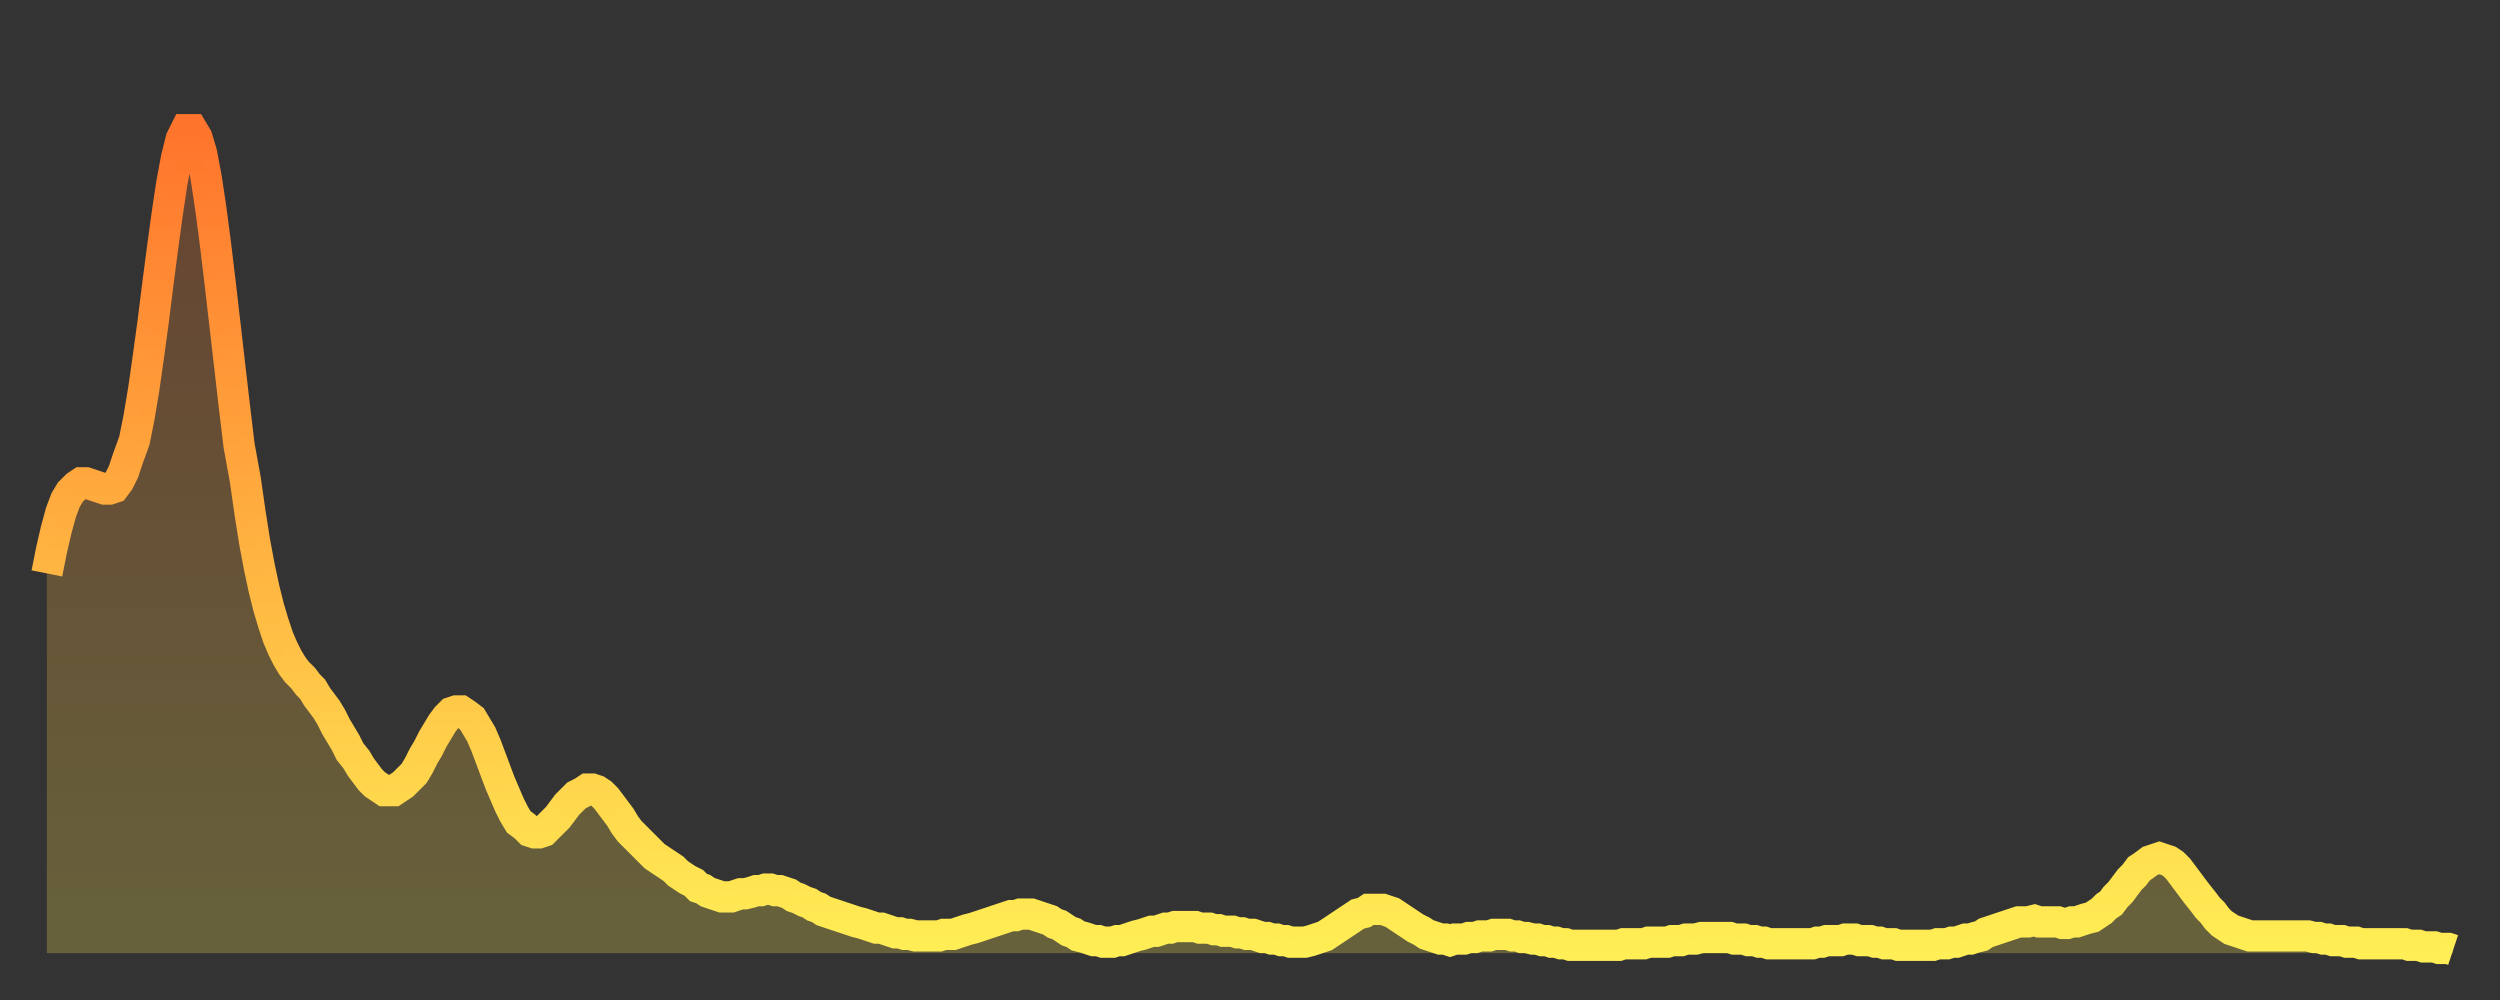
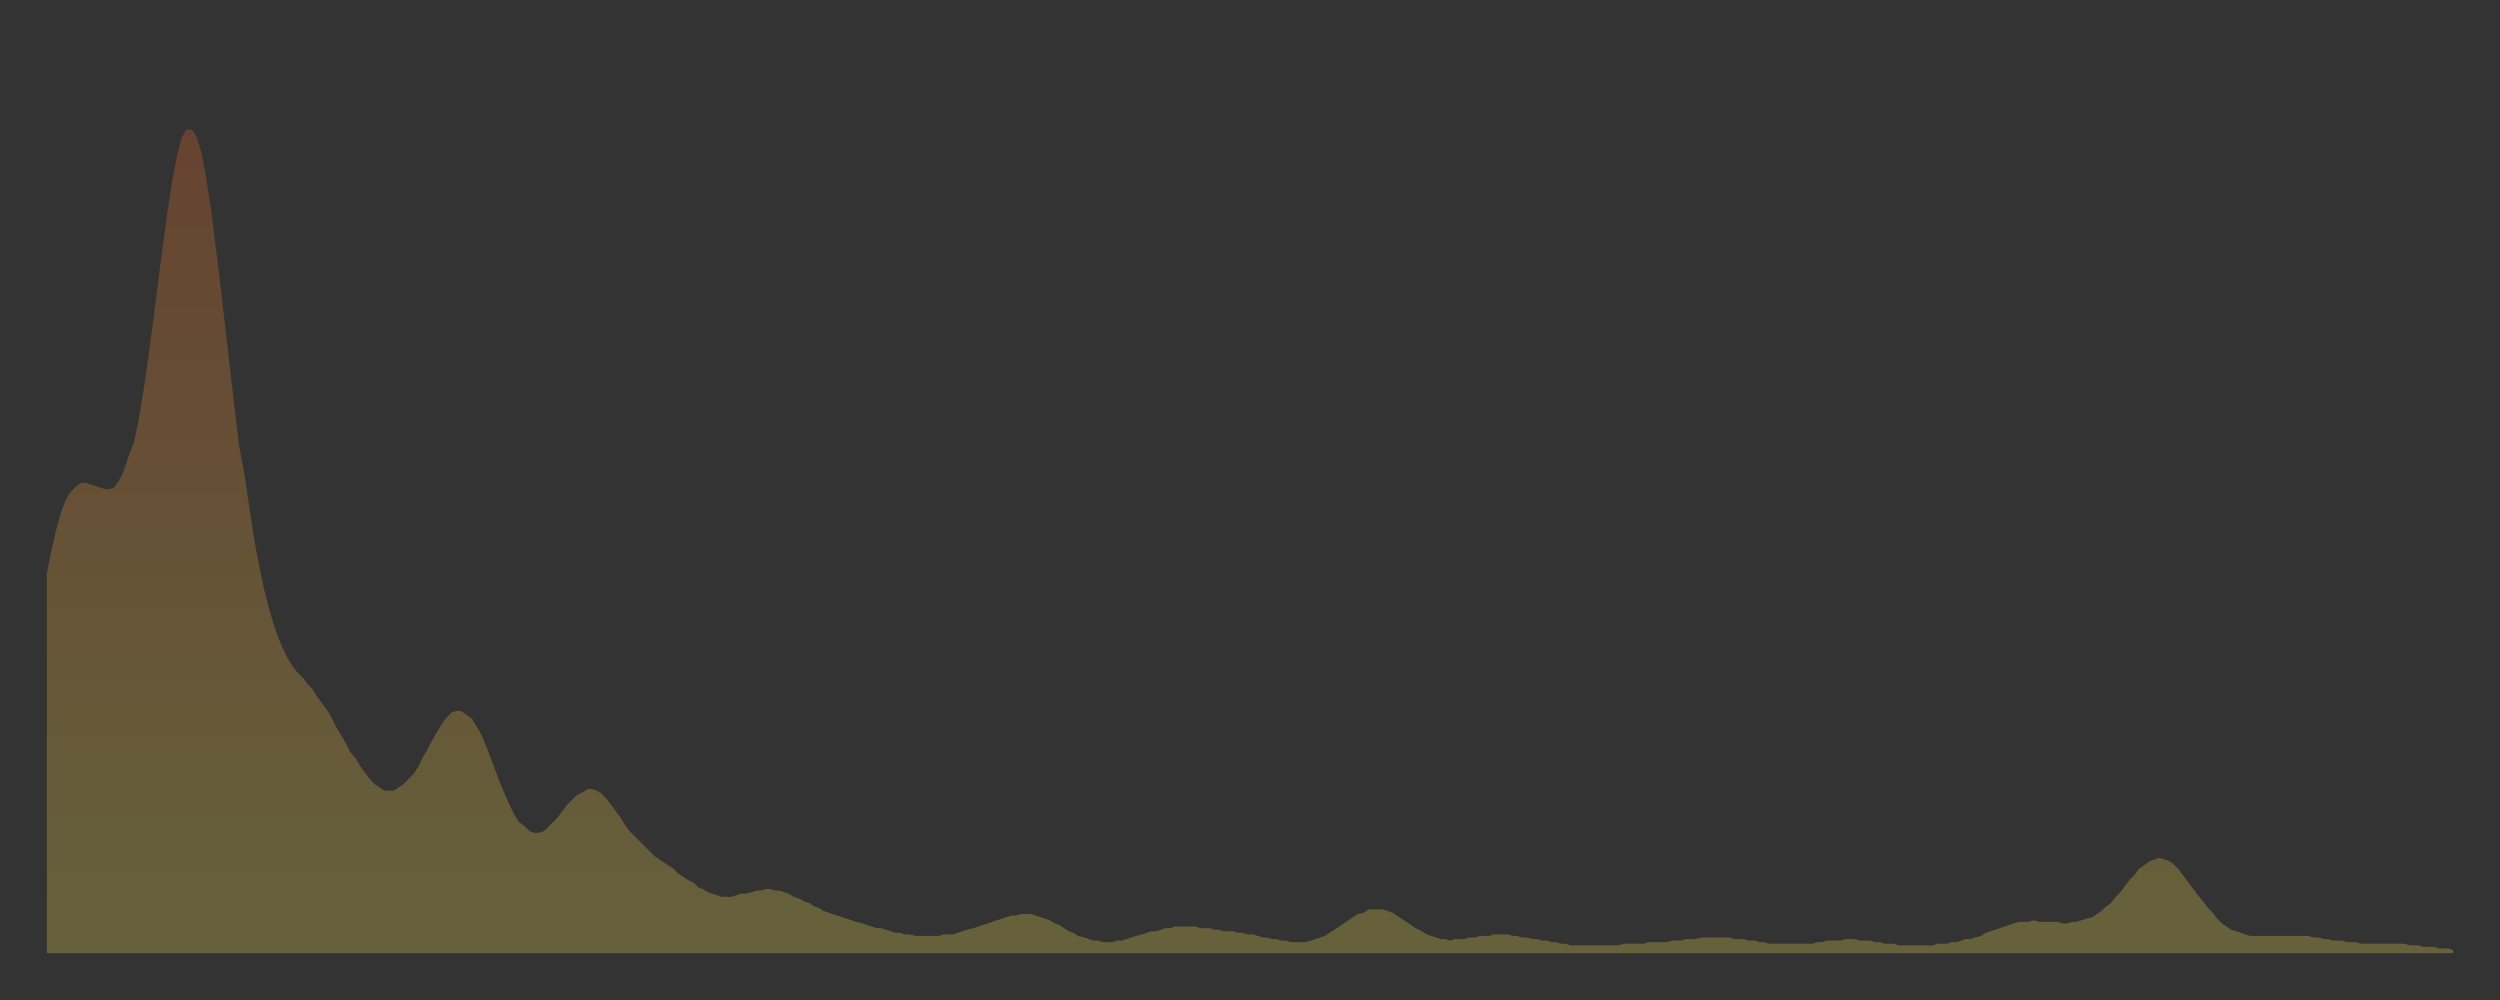
<svg xmlns="http://www.w3.org/2000/svg" baseProfile="full" height="64" version="1.1" width="160">
  <rect width="100%" height="100%" fill="#333333" stroke="none" />
  <defs>
    <linearGradient id="id2807672" x1="0" x2="0" y1="0" y2="1">
      <stop offset="0%" stop-color="#ff742c" />
      <stop offset="50%" stop-color="#ffb140" />
      <stop offset="100%" stop-color="#ffee55" />
    </linearGradient>
  </defs>
  <g transform="translate(3,3)">
    <g>
-       <path d="M 0.0 33.7 0.3 32.2 0.6 30.9 0.9 29.8 1.2 29.0 1.5 28.5 1.9 28.1 2.2 27.9 2.5 27.9 2.8 28.0 3.1 28.1 3.4 28.2 3.7 28.3 4.0 28.3 4.3 28.2 4.6 27.8 4.9 27.2 5.2 26.3 5.6 25.2 5.9 23.7 6.2 21.9 6.5 19.8 6.8 17.6 7.1 15.2 7.4 12.9 7.7 10.7 8.0 8.7 8.3 7.1 8.6 5.9 8.9 5.3 9.3 5.3 9.6 5.8 9.9 6.8 10.2 8.4 10.5 10.4 10.8 12.7 11.1 15.2 11.4 17.8 11.7 20.4 12.0 23.0 12.3 25.5 12.7 27.7 13.0 29.8 13.3 31.7 13.6 33.3 13.9 34.7 14.2 35.9 14.5 36.9 14.8 37.8 15.1 38.5 15.4 39.1 15.7 39.6 16.0 40.0 16.4 40.4 16.7 40.8 17.0 41.1 17.3 41.6 17.6 42.0 17.9 42.4 18.2 42.9 18.5 43.5 18.8 44.0 19.1 44.5 19.4 45.1 19.8 45.6 20.1 46.1 20.4 46.5 20.7 46.9 21.0 47.2 21.3 47.4 21.6 47.6 21.9 47.6 22.2 47.6 22.5 47.4 22.8 47.2 23.1 46.9 23.5 46.5 23.8 46.0 24.1 45.4 24.4 44.9 24.7 44.3 25.0 43.8 25.3 43.3 25.6 42.9 25.9 42.6 26.2 42.5 26.5 42.5 26.8 42.7 27.2 43.0 27.5 43.5 27.8 44.0 28.1 44.7 28.4 45.5 28.7 46.3 29.0 47.1 29.3 47.8 29.6 48.5 29.9 49.1 30.2 49.6 30.6 49.9 30.9 50.2 31.2 50.3 31.5 50.3 31.8 50.2 32.1 49.9 32.4 49.6 32.7 49.3 33.0 48.9 33.3 48.5 33.6 48.2 33.9 47.9 34.3 47.7 34.6 47.5 34.9 47.5 35.2 47.6 35.5 47.8 35.8 48.1 36.1 48.5 36.4 48.9 36.7 49.3 37.0 49.8 37.3 50.2 37.7 50.6 38.0 50.9 38.3 51.2 38.6 51.5 38.9 51.8 39.2 52.0 39.5 52.2 39.8 52.4 40.1 52.6 40.4 52.9 40.7 53.1 41.0 53.3 41.4 53.5 41.7 53.8 42.0 53.9 42.3 54.1 42.6 54.2 42.9 54.3 43.2 54.4 43.5 54.4 43.8 54.4 44.1 54.3 44.4 54.2 44.7 54.2 45.1 54.1 45.4 54.0 45.7 54.0 46.0 53.9 46.3 53.9 46.6 54.0 46.9 54.0 47.2 54.1 47.5 54.2 47.8 54.4 48.1 54.5 48.5 54.7 48.8 54.8 49.1 55.0 49.4 55.1 49.7 55.3 50.0 55.4 50.3 55.5 50.6 55.6 50.9 55.7 51.2 55.8 51.5 55.9 51.8 56.0 52.2 56.1 52.5 56.2 52.8 56.3 53.1 56.4 53.4 56.4 53.7 56.5 54.0 56.6 54.3 56.7 54.6 56.7 54.9 56.8 55.2 56.8 55.6 56.9 55.9 56.9 56.2 56.9 56.5 56.9 56.8 56.9 57.1 56.9 57.4 56.8 57.7 56.8 58.0 56.8 58.3 56.7 58.6 56.6 58.9 56.5 59.3 56.4 59.6 56.3 59.9 56.2 60.2 56.1 60.5 56.0 60.8 55.9 61.1 55.8 61.4 55.7 61.7 55.6 62.0 55.6 62.3 55.5 62.6 55.5 63.0 55.5 63.3 55.6 63.6 55.7 63.9 55.8 64.2 55.9 64.5 56.1 64.8 56.2 65.1 56.4 65.4 56.6 65.7 56.7 66.0 56.9 66.4 57.0 66.7 57.1 67.0 57.2 67.3 57.2 67.6 57.3 67.9 57.3 68.2 57.3 68.5 57.2 68.8 57.2 69.1 57.1 69.4 57.0 69.7 56.9 70.1 56.8 70.4 56.7 70.7 56.6 71.0 56.6 71.3 56.5 71.6 56.4 71.9 56.4 72.2 56.3 72.5 56.3 72.8 56.3 73.1 56.3 73.5 56.3 73.8 56.4 74.1 56.4 74.4 56.4 74.7 56.5 75.0 56.5 75.3 56.6 75.6 56.6 75.9 56.6 76.2 56.7 76.5 56.7 76.8 56.8 77.2 56.8 77.5 56.9 77.8 57.0 78.1 57.0 78.4 57.1 78.7 57.1 79.0 57.2 79.3 57.2 79.6 57.3 79.9 57.3 80.2 57.3 80.5 57.3 80.9 57.2 81.2 57.1 81.5 57.0 81.8 56.9 82.1 56.7 82.4 56.5 82.7 56.3 83.0 56.1 83.3 55.9 83.6 55.7 83.9 55.5 84.3 55.4 84.6 55.2 84.9 55.2 85.2 55.2 85.5 55.2 85.8 55.3 86.1 55.4 86.4 55.6 86.7 55.8 87.0 56.0 87.3 56.2 87.6 56.4 88.0 56.6 88.3 56.8 88.6 56.9 88.9 57.0 89.2 57.1 89.5 57.1 89.8 57.2 90.1 57.1 90.4 57.1 90.7 57.1 91.0 57.0 91.4 57.0 91.7 56.9 92.0 56.9 92.3 56.9 92.6 56.8 92.9 56.8 93.2 56.8 93.5 56.8 93.8 56.9 94.1 56.9 94.4 57.0 94.7 57.0 95.1 57.1 95.4 57.1 95.7 57.2 96.0 57.2 96.3 57.3 96.6 57.3 96.9 57.4 97.2 57.4 97.5 57.5 97.8 57.5 98.1 57.5 98.4 57.5 98.8 57.5 99.1 57.5 99.4 57.5 99.7 57.5 100.0 57.5 100.3 57.5 100.6 57.5 100.9 57.4 101.2 57.4 101.5 57.4 101.8 57.4 102.2 57.4 102.5 57.3 102.8 57.3 103.1 57.3 103.4 57.3 103.7 57.3 104.0 57.2 104.3 57.2 104.6 57.2 104.9 57.1 105.2 57.1 105.5 57.1 105.9 57.0 106.2 57.0 106.5 57.0 106.8 57.0 107.1 57.0 107.4 57.0 107.7 57.0 108.0 57.1 108.3 57.1 108.6 57.1 108.9 57.2 109.3 57.2 109.6 57.3 109.9 57.3 110.2 57.4 110.5 57.4 110.8 57.4 111.1 57.4 111.4 57.4 111.7 57.4 112.0 57.4 112.3 57.4 112.6 57.4 113.0 57.4 113.3 57.3 113.6 57.3 113.9 57.2 114.2 57.2 114.5 57.2 114.8 57.2 115.1 57.1 115.4 57.1 115.7 57.1 116.0 57.2 116.3 57.2 116.7 57.2 117.0 57.3 117.3 57.3 117.6 57.4 117.9 57.4 118.2 57.4 118.5 57.5 118.8 57.5 119.1 57.5 119.4 57.5 119.7 57.5 120.1 57.5 120.4 57.5 120.7 57.5 121.0 57.4 121.3 57.4 121.6 57.4 121.9 57.3 122.2 57.3 122.5 57.2 122.8 57.1 123.1 57.1 123.4 57.0 123.8 56.9 124.1 56.7 124.4 56.6 124.7 56.5 125.0 56.4 125.3 56.3 125.6 56.2 125.9 56.1 126.2 56.0 126.5 56.0 126.8 56.0 127.2 55.9 127.5 56.0 127.8 56.0 128.1 56.0 128.4 56.0 128.7 56.0 129.0 56.1 129.3 56.1 129.6 56.0 129.9 56.0 130.2 55.9 130.5 55.8 130.9 55.7 131.2 55.5 131.5 55.3 131.8 55.0 132.1 54.8 132.4 54.4 132.7 54.1 133.0 53.7 133.3 53.3 133.6 53.0 133.9 52.6 134.2 52.4 134.6 52.1 134.9 52.0 135.2 51.9 135.5 52.0 135.8 52.1 136.1 52.3 136.4 52.6 136.7 53.0 137.0 53.4 137.3 53.8 137.6 54.2 138.0 54.7 138.3 55.1 138.6 55.4 138.9 55.8 139.2 56.1 139.5 56.3 139.8 56.5 140.1 56.6 140.4 56.7 140.7 56.8 141.0 56.9 141.3 56.9 141.7 56.9 142.0 56.9 142.3 56.9 142.6 56.9 142.9 56.9 143.2 56.9 143.5 56.9 143.8 56.9 144.1 56.9 144.4 56.9 144.7 56.9 145.1 57.0 145.4 57.0 145.7 57.1 146.0 57.1 146.3 57.2 146.6 57.2 146.9 57.2 147.2 57.3 147.5 57.3 147.8 57.3 148.1 57.4 148.4 57.4 148.8 57.4 149.1 57.4 149.4 57.4 149.7 57.4 150.0 57.4 150.3 57.4 150.6 57.4 150.9 57.4 151.2 57.5 151.5 57.5 151.8 57.5 152.1 57.6 152.5 57.6 152.8 57.6 153.1 57.7 153.4 57.7 153.7 57.7 154.0 57.8" fill="none" id="graph-curve" opacity="1" stroke="url(#id2807672)" stroke-width="2" />
      <path d="M 0 58 L 0.0 33.7 0.3 32.2 0.6 30.9 0.9 29.8 1.2 29.0 1.5 28.5 1.9 28.1 2.2 27.9 2.5 27.9 2.8 28.0 3.1 28.1 3.4 28.2 3.7 28.3 4.0 28.3 4.3 28.2 4.6 27.8 4.9 27.2 5.2 26.3 5.6 25.2 5.9 23.7 6.2 21.9 6.5 19.8 6.8 17.6 7.1 15.2 7.4 12.9 7.7 10.7 8.0 8.7 8.3 7.1 8.6 5.9 8.9 5.3 9.3 5.3 9.6 5.8 9.9 6.8 10.2 8.4 10.5 10.4 10.8 12.7 11.1 15.2 11.4 17.8 11.7 20.4 12.0 23.0 12.3 25.5 12.7 27.7 13.0 29.8 13.3 31.7 13.6 33.3 13.9 34.7 14.2 35.9 14.5 36.9 14.8 37.8 15.1 38.5 15.4 39.1 15.7 39.6 16.0 40.0 16.4 40.4 16.7 40.8 17.0 41.1 17.3 41.6 17.6 42.0 17.9 42.4 18.2 42.9 18.5 43.5 18.8 44.0 19.1 44.5 19.4 45.1 19.8 45.6 20.1 46.1 20.4 46.5 20.7 46.9 21.0 47.2 21.3 47.4 21.6 47.6 21.9 47.6 22.2 47.6 22.5 47.4 22.8 47.2 23.1 46.9 23.5 46.5 23.8 46.0 24.1 45.4 24.4 44.9 24.7 44.3 25.0 43.8 25.3 43.3 25.6 42.9 25.9 42.6 26.2 42.5 26.5 42.5 26.8 42.7 27.2 43.0 27.5 43.5 27.8 44.0 28.1 44.7 28.4 45.5 28.7 46.3 29.0 47.1 29.3 47.8 29.6 48.5 29.9 49.1 30.2 49.6 30.6 49.9 30.9 50.2 31.2 50.3 31.5 50.3 31.8 50.2 32.1 49.9 32.4 49.6 32.7 49.3 33.0 48.9 33.3 48.5 33.6 48.2 33.9 47.9 34.3 47.7 34.6 47.5 34.9 47.5 35.2 47.6 35.5 47.8 35.8 48.1 36.1 48.5 36.4 48.9 36.7 49.3 37.0 49.8 37.3 50.2 37.7 50.6 38.0 50.9 38.3 51.2 38.6 51.5 38.9 51.8 39.2 52.0 39.5 52.2 39.8 52.4 40.1 52.6 40.4 52.9 40.7 53.1 41.0 53.3 41.4 53.5 41.7 53.8 42.0 53.9 42.3 54.1 42.6 54.2 42.9 54.3 43.2 54.4 43.5 54.4 43.8 54.4 44.1 54.3 44.4 54.2 44.7 54.2 45.1 54.1 45.4 54.0 45.7 54.0 46.0 53.9 46.3 53.9 46.6 54.0 46.9 54.0 47.2 54.1 47.5 54.2 47.8 54.4 48.1 54.5 48.5 54.7 48.8 54.8 49.1 55.0 49.4 55.1 49.7 55.3 50.0 55.4 50.3 55.5 50.6 55.6 50.9 55.7 51.2 55.8 51.5 55.9 51.8 56.0 52.2 56.1 52.5 56.2 52.8 56.3 53.1 56.4 53.4 56.4 53.7 56.5 54.0 56.6 54.3 56.7 54.6 56.7 54.9 56.8 55.2 56.8 55.6 56.9 55.9 56.9 56.2 56.9 56.5 56.9 56.8 56.9 57.1 56.9 57.4 56.8 57.7 56.8 58.0 56.8 58.3 56.7 58.6 56.6 58.9 56.5 59.3 56.4 59.6 56.3 59.9 56.2 60.2 56.1 60.5 56.0 60.8 55.9 61.1 55.8 61.4 55.7 61.7 55.6 62.0 55.6 62.3 55.5 62.6 55.5 63.0 55.5 63.3 55.6 63.6 55.7 63.9 55.8 64.2 55.9 64.5 56.1 64.8 56.2 65.1 56.4 65.4 56.6 65.7 56.7 66.0 56.9 66.4 57.0 66.7 57.1 67.0 57.2 67.3 57.2 67.6 57.3 67.9 57.3 68.2 57.3 68.5 57.2 68.8 57.2 69.1 57.1 69.4 57.0 69.7 56.9 70.1 56.8 70.4 56.7 70.7 56.6 71.0 56.6 71.3 56.5 71.6 56.4 71.9 56.4 72.2 56.3 72.5 56.3 72.8 56.3 73.1 56.3 73.5 56.3 73.8 56.4 74.1 56.4 74.4 56.4 74.7 56.5 75.0 56.5 75.3 56.6 75.6 56.6 75.9 56.6 76.2 56.7 76.5 56.7 76.8 56.8 77.2 56.8 77.5 56.9 77.8 57.0 78.1 57.0 78.4 57.1 78.7 57.1 79.0 57.2 79.3 57.2 79.6 57.3 79.9 57.3 80.2 57.3 80.5 57.3 80.9 57.2 81.2 57.1 81.5 57.0 81.8 56.9 82.1 56.7 82.4 56.5 82.7 56.3 83.0 56.1 83.3 55.9 83.6 55.7 83.9 55.5 84.3 55.4 84.6 55.2 84.9 55.2 85.2 55.2 85.5 55.2 85.8 55.3 86.1 55.4 86.4 55.6 86.7 55.8 87.0 56.0 87.3 56.2 87.6 56.4 88.0 56.6 88.3 56.8 88.6 56.9 88.9 57.0 89.2 57.1 89.5 57.1 89.8 57.2 90.1 57.1 90.4 57.1 90.7 57.1 91.0 57.0 91.4 57.0 91.7 56.9 92.0 56.9 92.3 56.9 92.6 56.8 92.9 56.8 93.2 56.8 93.5 56.8 93.8 56.9 94.1 56.9 94.4 57.0 94.7 57.0 95.1 57.1 95.4 57.1 95.7 57.2 96.0 57.2 96.3 57.3 96.6 57.3 96.9 57.4 97.2 57.4 97.5 57.5 97.8 57.5 98.1 57.5 98.4 57.5 98.8 57.5 99.1 57.5 99.4 57.5 99.7 57.5 100.0 57.5 100.3 57.5 100.6 57.5 100.9 57.4 101.2 57.4 101.5 57.4 101.8 57.4 102.2 57.4 102.5 57.3 102.8 57.3 103.1 57.3 103.4 57.3 103.7 57.3 104.0 57.2 104.3 57.2 104.6 57.2 104.9 57.1 105.2 57.1 105.5 57.1 105.9 57.0 106.2 57.0 106.5 57.0 106.8 57.0 107.1 57.0 107.4 57.0 107.7 57.0 108.0 57.1 108.3 57.1 108.6 57.1 108.9 57.2 109.3 57.2 109.6 57.3 109.9 57.3 110.2 57.4 110.5 57.4 110.8 57.4 111.1 57.4 111.4 57.4 111.7 57.4 112.0 57.4 112.3 57.4 112.6 57.4 113.0 57.4 113.3 57.3 113.6 57.3 113.9 57.2 114.2 57.2 114.5 57.2 114.8 57.2 115.1 57.1 115.4 57.1 115.7 57.1 116.0 57.2 116.3 57.2 116.7 57.2 117.0 57.3 117.3 57.3 117.6 57.4 117.9 57.4 118.2 57.4 118.5 57.5 118.8 57.5 119.1 57.5 119.4 57.5 119.7 57.5 120.1 57.5 120.4 57.5 120.7 57.5 121.0 57.4 121.3 57.4 121.6 57.4 121.9 57.3 122.2 57.3 122.5 57.2 122.8 57.1 123.1 57.1 123.4 57.0 123.8 56.9 124.1 56.7 124.4 56.6 124.7 56.5 125.0 56.4 125.3 56.3 125.6 56.2 125.9 56.1 126.2 56.0 126.5 56.0 126.8 56.0 127.2 55.9 127.5 56.0 127.8 56.0 128.1 56.0 128.4 56.0 128.7 56.0 129.0 56.1 129.3 56.1 129.6 56.0 129.9 56.0 130.2 55.9 130.5 55.8 130.9 55.7 131.2 55.5 131.5 55.3 131.8 55.0 132.1 54.8 132.4 54.4 132.7 54.1 133.0 53.7 133.3 53.3 133.6 53.0 133.9 52.6 134.2 52.4 134.6 52.1 134.9 52.0 135.2 51.9 135.5 52.0 135.8 52.1 136.1 52.3 136.4 52.6 136.7 53.0 137.0 53.4 137.3 53.8 137.6 54.2 138.0 54.7 138.3 55.1 138.6 55.4 138.9 55.8 139.2 56.1 139.5 56.3 139.8 56.5 140.1 56.6 140.4 56.7 140.7 56.8 141.0 56.9 141.3 56.9 141.7 56.9 142.0 56.9 142.3 56.9 142.6 56.9 142.9 56.9 143.2 56.9 143.5 56.9 143.8 56.9 144.1 56.9 144.4 56.9 144.7 56.9 145.1 57.0 145.4 57.0 145.7 57.1 146.0 57.1 146.3 57.2 146.6 57.2 146.9 57.2 147.2 57.3 147.5 57.3 147.8 57.3 148.1 57.4 148.4 57.4 148.8 57.4 149.1 57.4 149.4 57.4 149.7 57.4 150.0 57.4 150.3 57.4 150.6 57.4 150.9 57.4 151.2 57.5 151.5 57.5 151.8 57.5 152.1 57.6 152.5 57.6 152.8 57.6 153.1 57.7 153.4 57.7 153.7 57.7 154.0 57.8 154 58" fill="url(#id2807672)" fill-opacity=".25" id="graph-shadow" />
    </g>
  </g>
</svg>